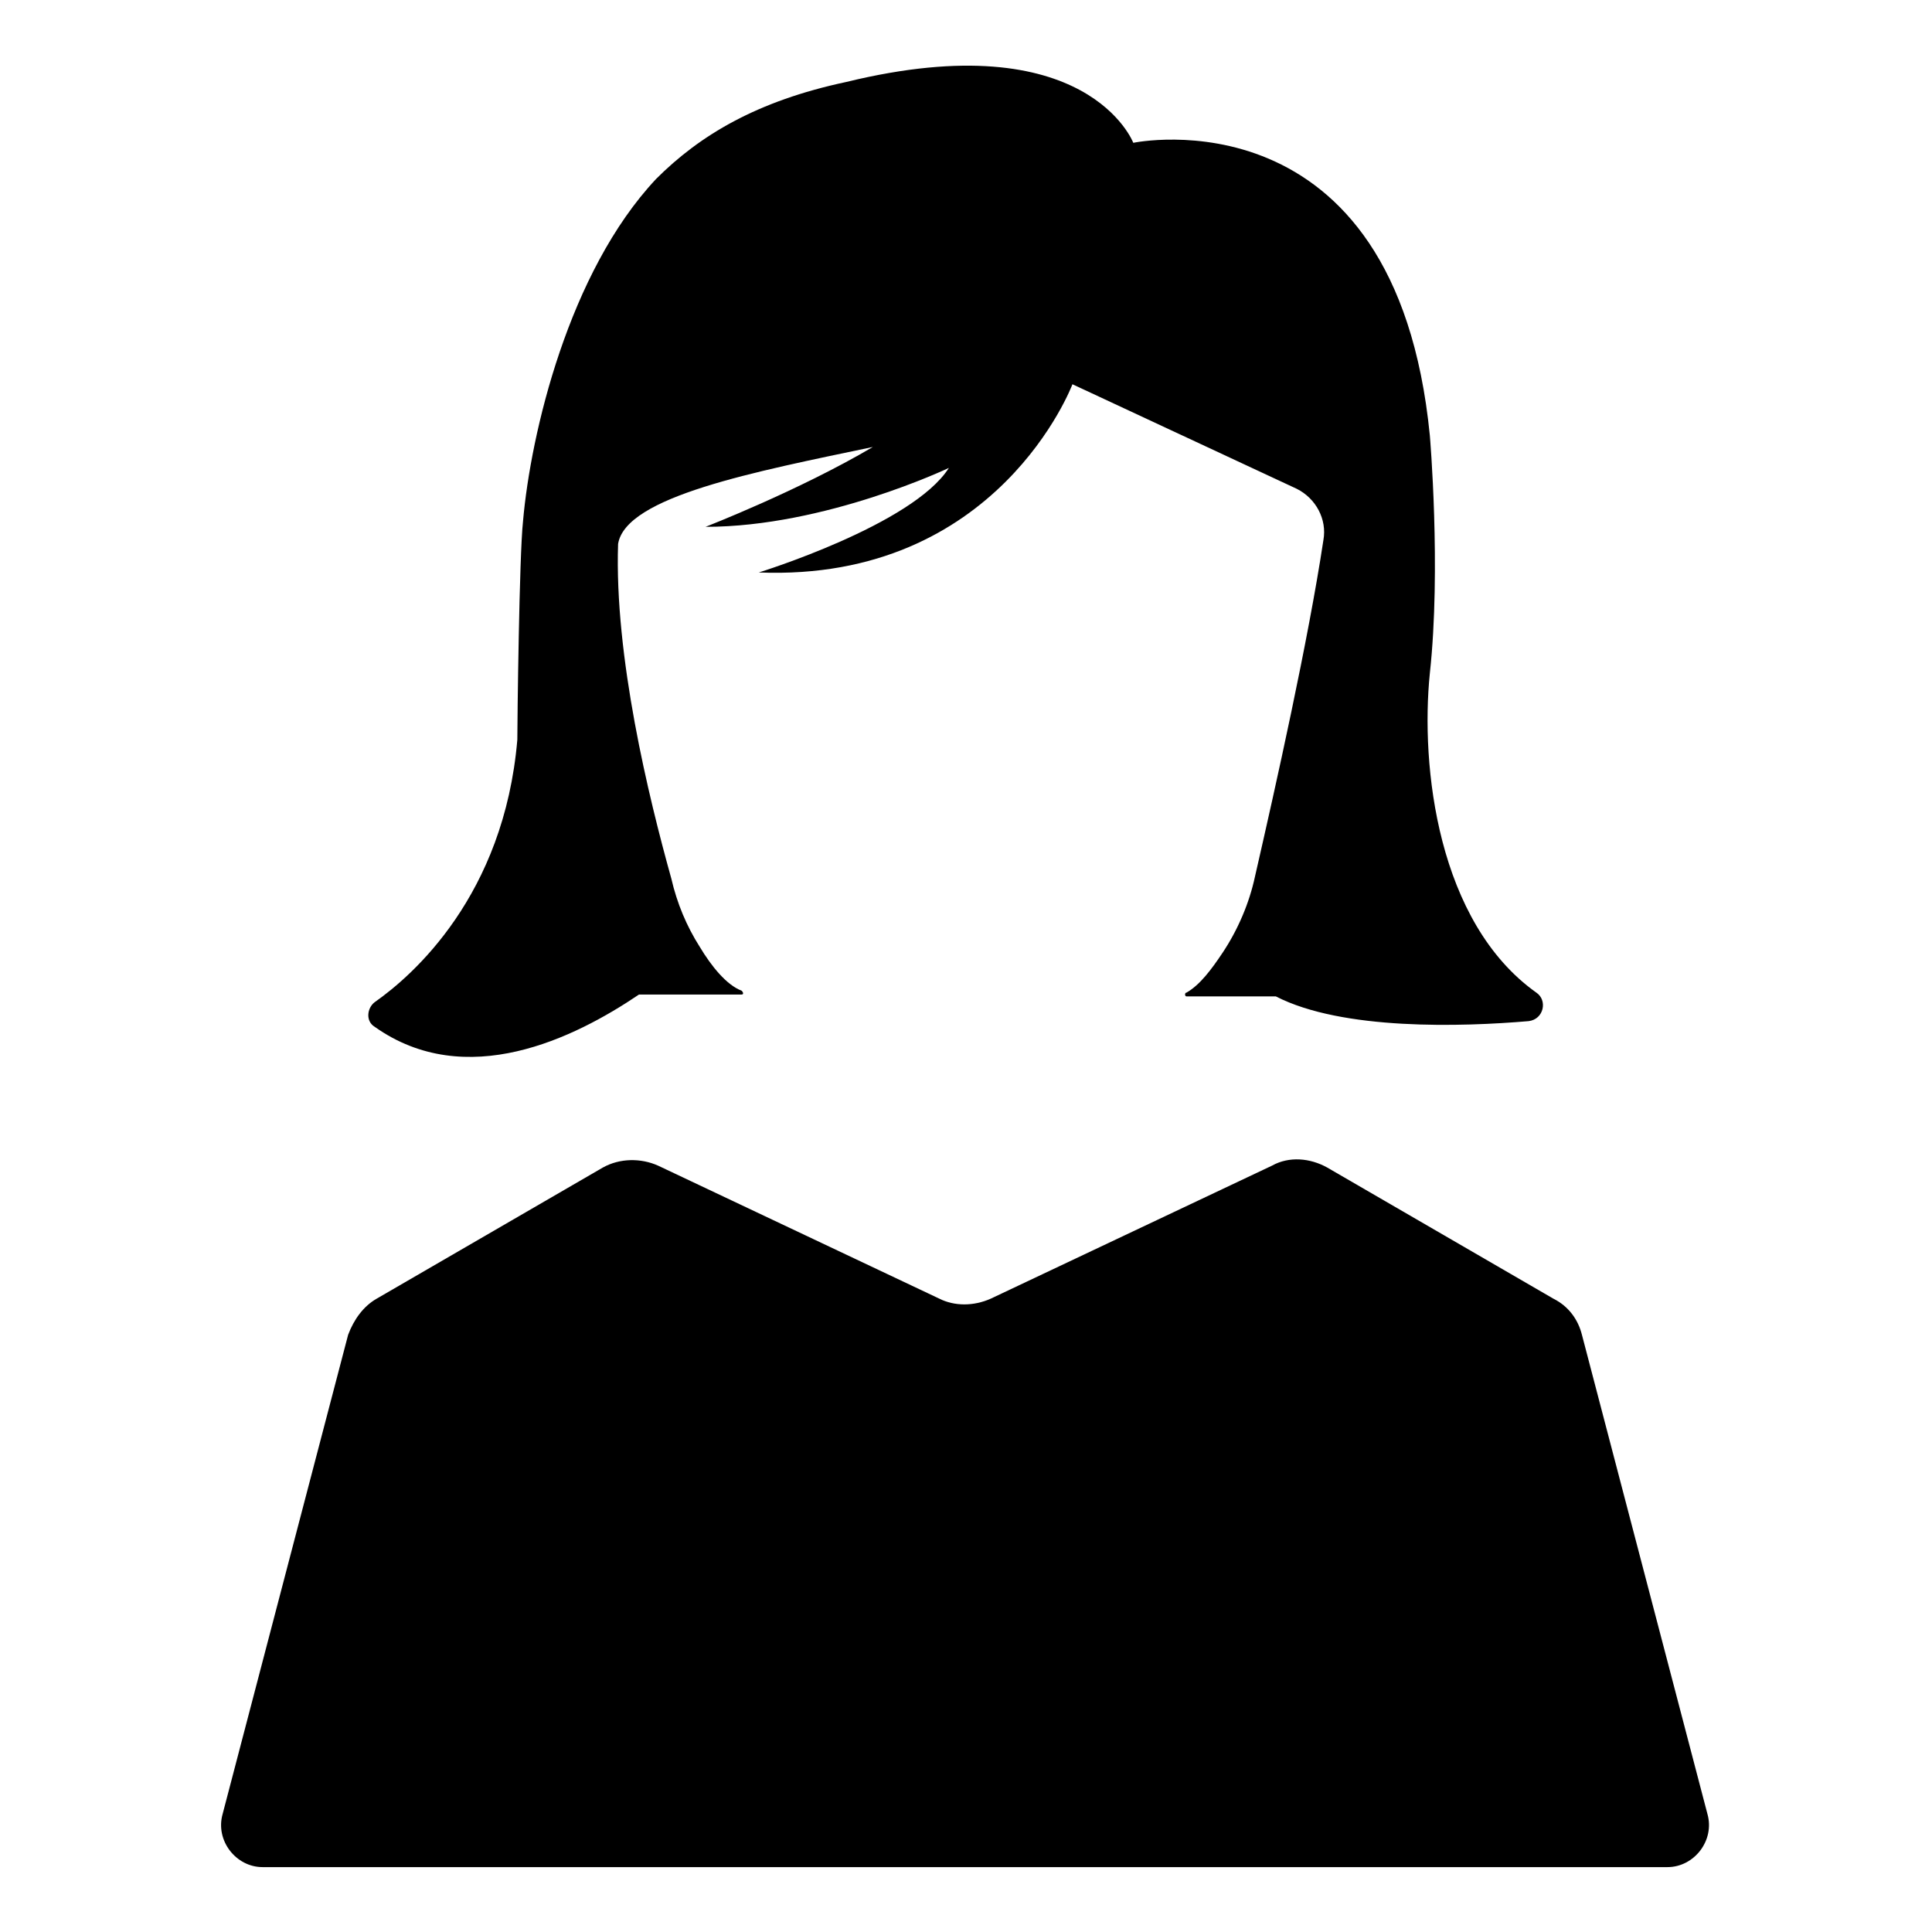
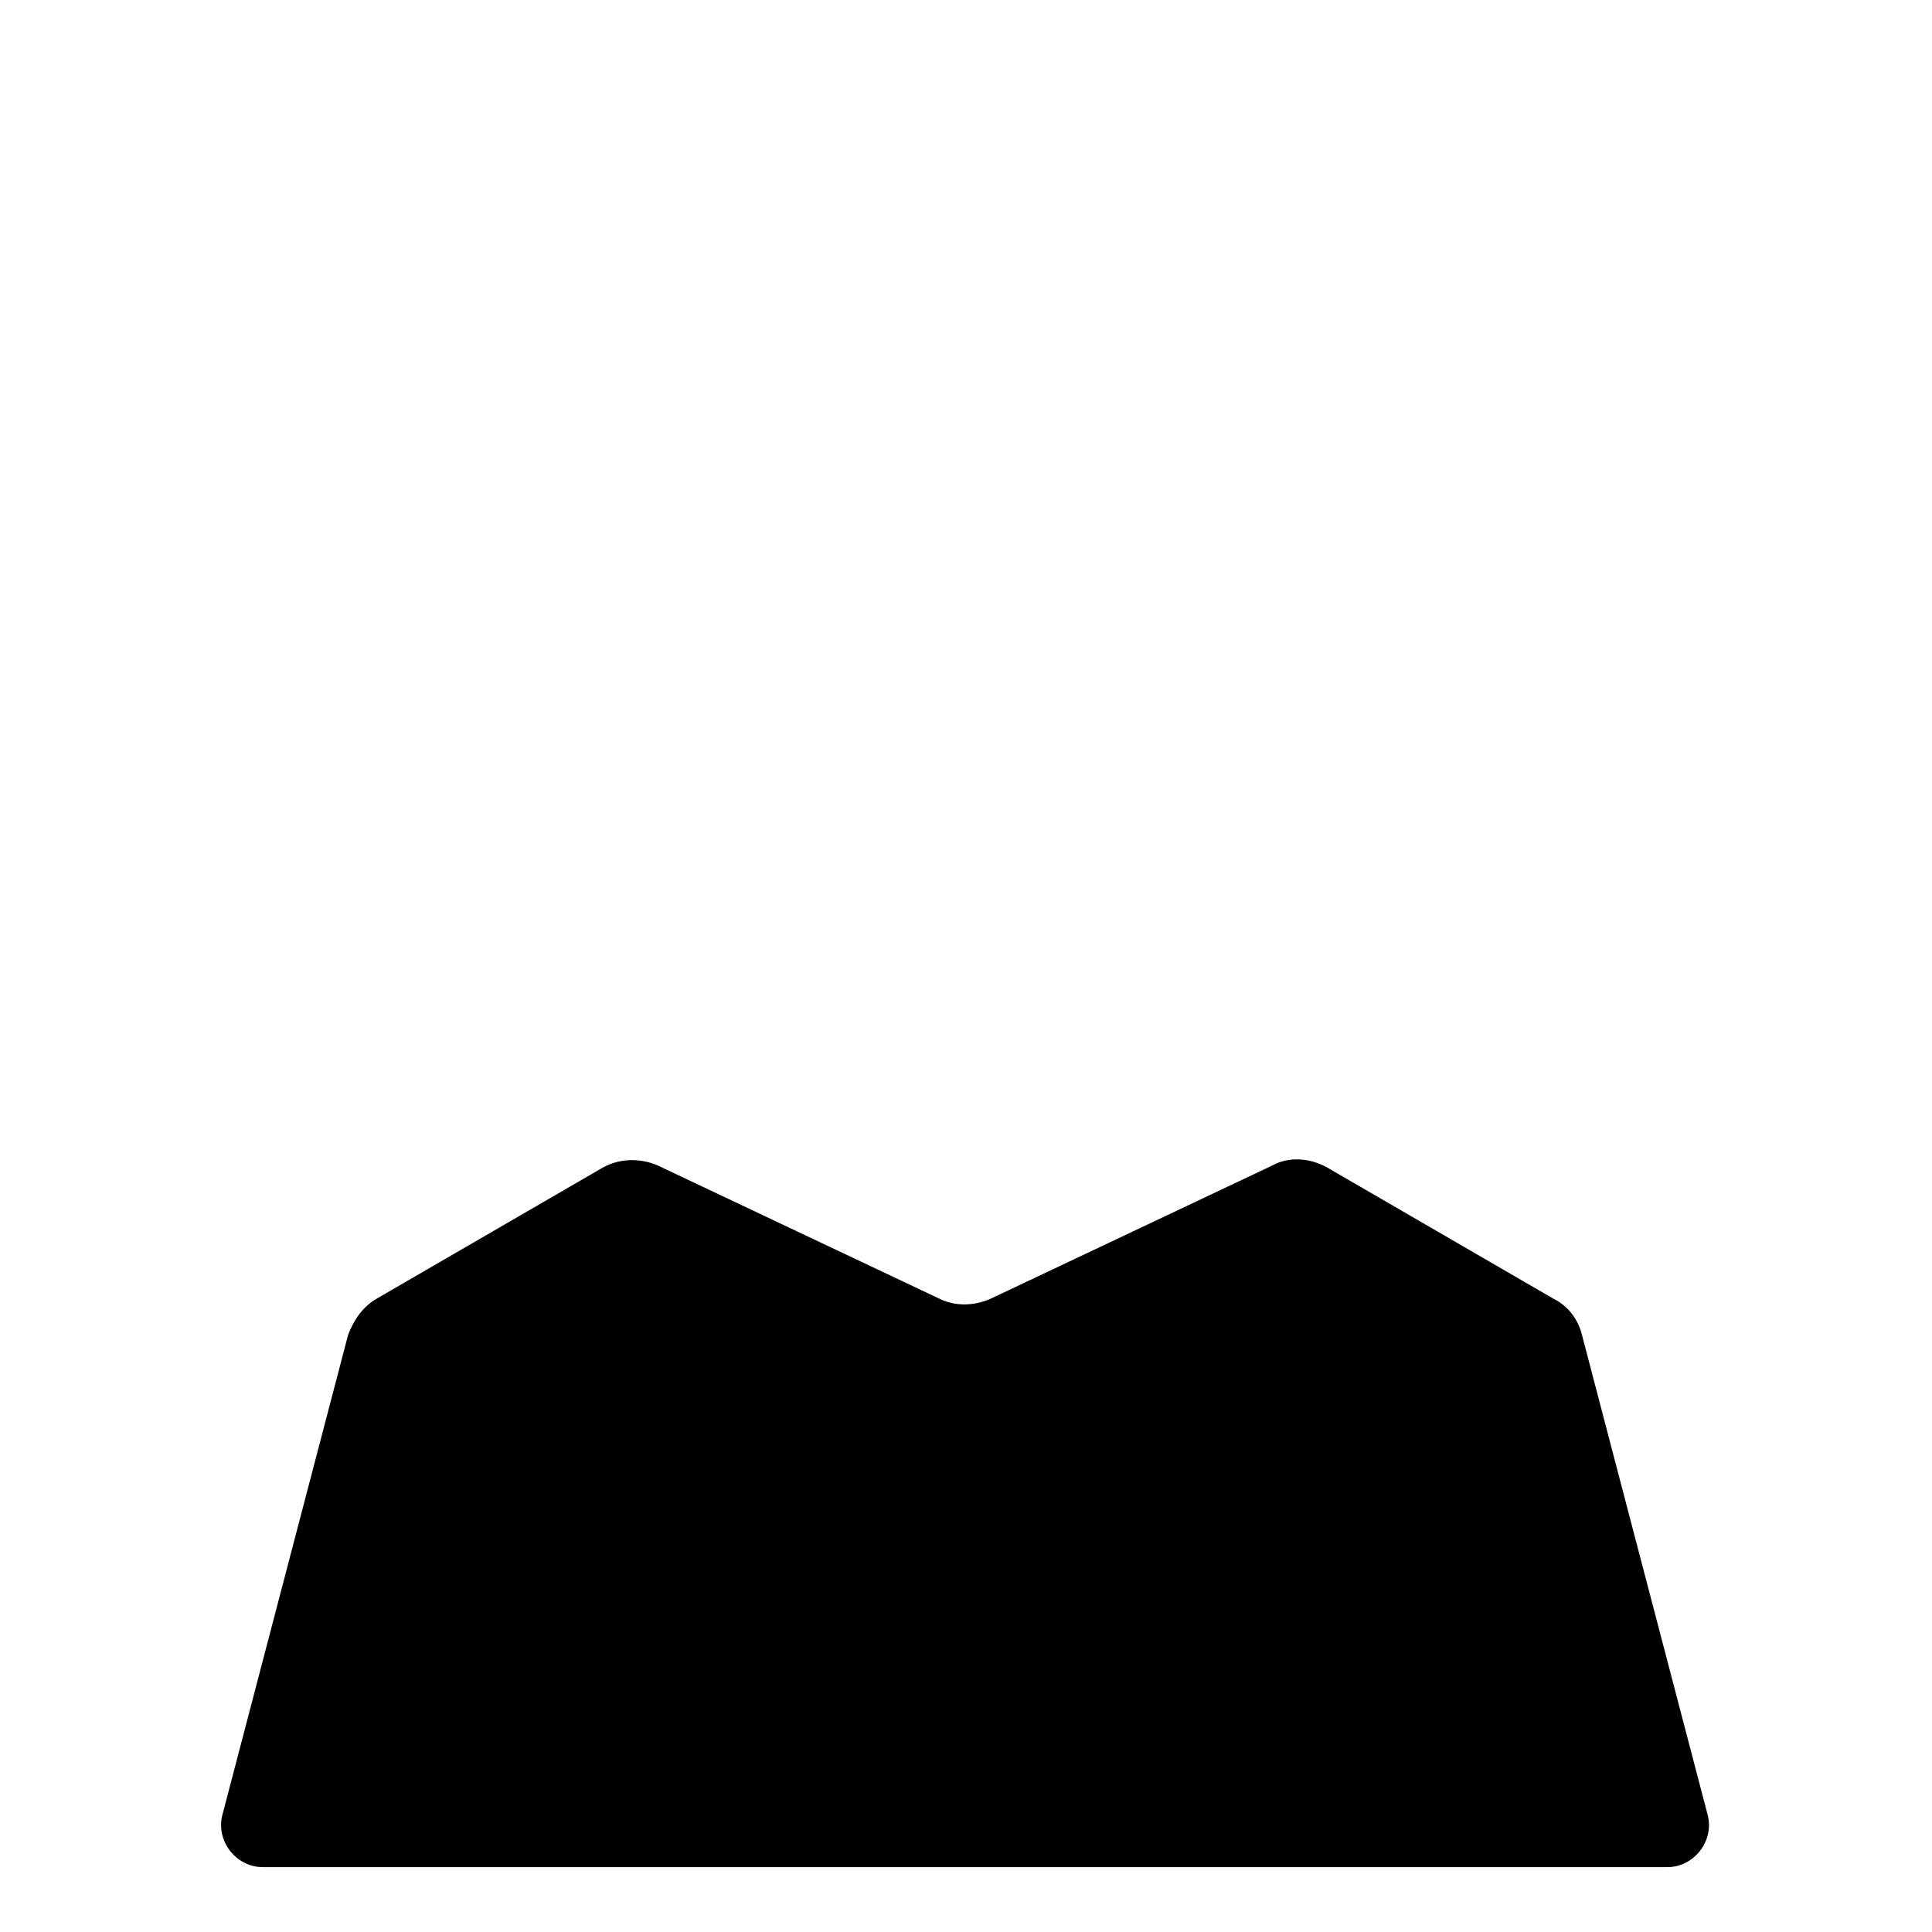
<svg xmlns="http://www.w3.org/2000/svg" fill="#000000" width="800px" height="800px" version="1.1" viewBox="144 144 512 512">
  <g>
    <path d="m563.23 497.74c-1.008-4.031-3.527-7.559-7.559-9.574l-59.953-34.762c-4.535-2.519-10.078-3.023-14.609-0.504l-74.562 35.266c-4.535 2.016-9.574 2.016-13.602 0l-74.562-35.266c-4.535-2.016-10.078-2.016-14.609 0.504l-59.961 34.762c-3.527 2.016-6.047 5.543-7.559 9.574l-33.25 126.96c-2.016 7.055 3.527 14.105 10.578 14.105h372.32c7.055 0 12.594-7.055 10.578-14.105z" />
-     <path d="m551.14 407.05c-26.199-18.641-30.73-59.953-28.215-84.641 3.023-27.711 0-62.977 0-62.977-9.066-92.195-78.594-77.586-78.594-77.586s-12.09-31.738-76.074-16.121c-23.68 5.039-38.793 14.105-50.383 25.695-23.176 24.688-33.25 67.512-35.266 90.688-1.008 9.07-1.512 53.402-1.512 57.938-3.527 41.312-27.711 62.473-37.785 69.527-2.016 1.512-2.519 5.039 0 6.551 24.184 17.129 52.898 3.023 70.031-8.566h27.207c0.504 0 0.504-0.504 0-1.008-4.031-1.516-8.062-6.551-11.086-11.59-3.527-5.543-6.047-11.586-7.559-18.137-6.047-21.664-15.113-58.945-14.105-88.672 2.016-12.594 36.273-19.145 67.512-25.695-19.648 11.586-44.336 21.16-44.336 21.16 31.738 0 64.488-15.617 64.488-15.617-9.574 15.113-50.383 27.711-50.383 27.711 63.48 2.519 83.129-49.879 83.129-49.879l59.449 27.711c5.039 2.519 8.062 8.062 7.055 13.602-4.031 26.703-12.594 64.992-18.137 89.176-1.512 7.055-4.535 14.105-8.566 20.152-3.023 4.535-6.047 8.566-9.574 10.578-0.504 0-0.504 1.008 0 1.008h23.68c17.633 9.07 49.375 8.062 67.008 6.551 4.031-0.504 5.039-5.543 2.016-7.559z" />
  </g>
</svg>